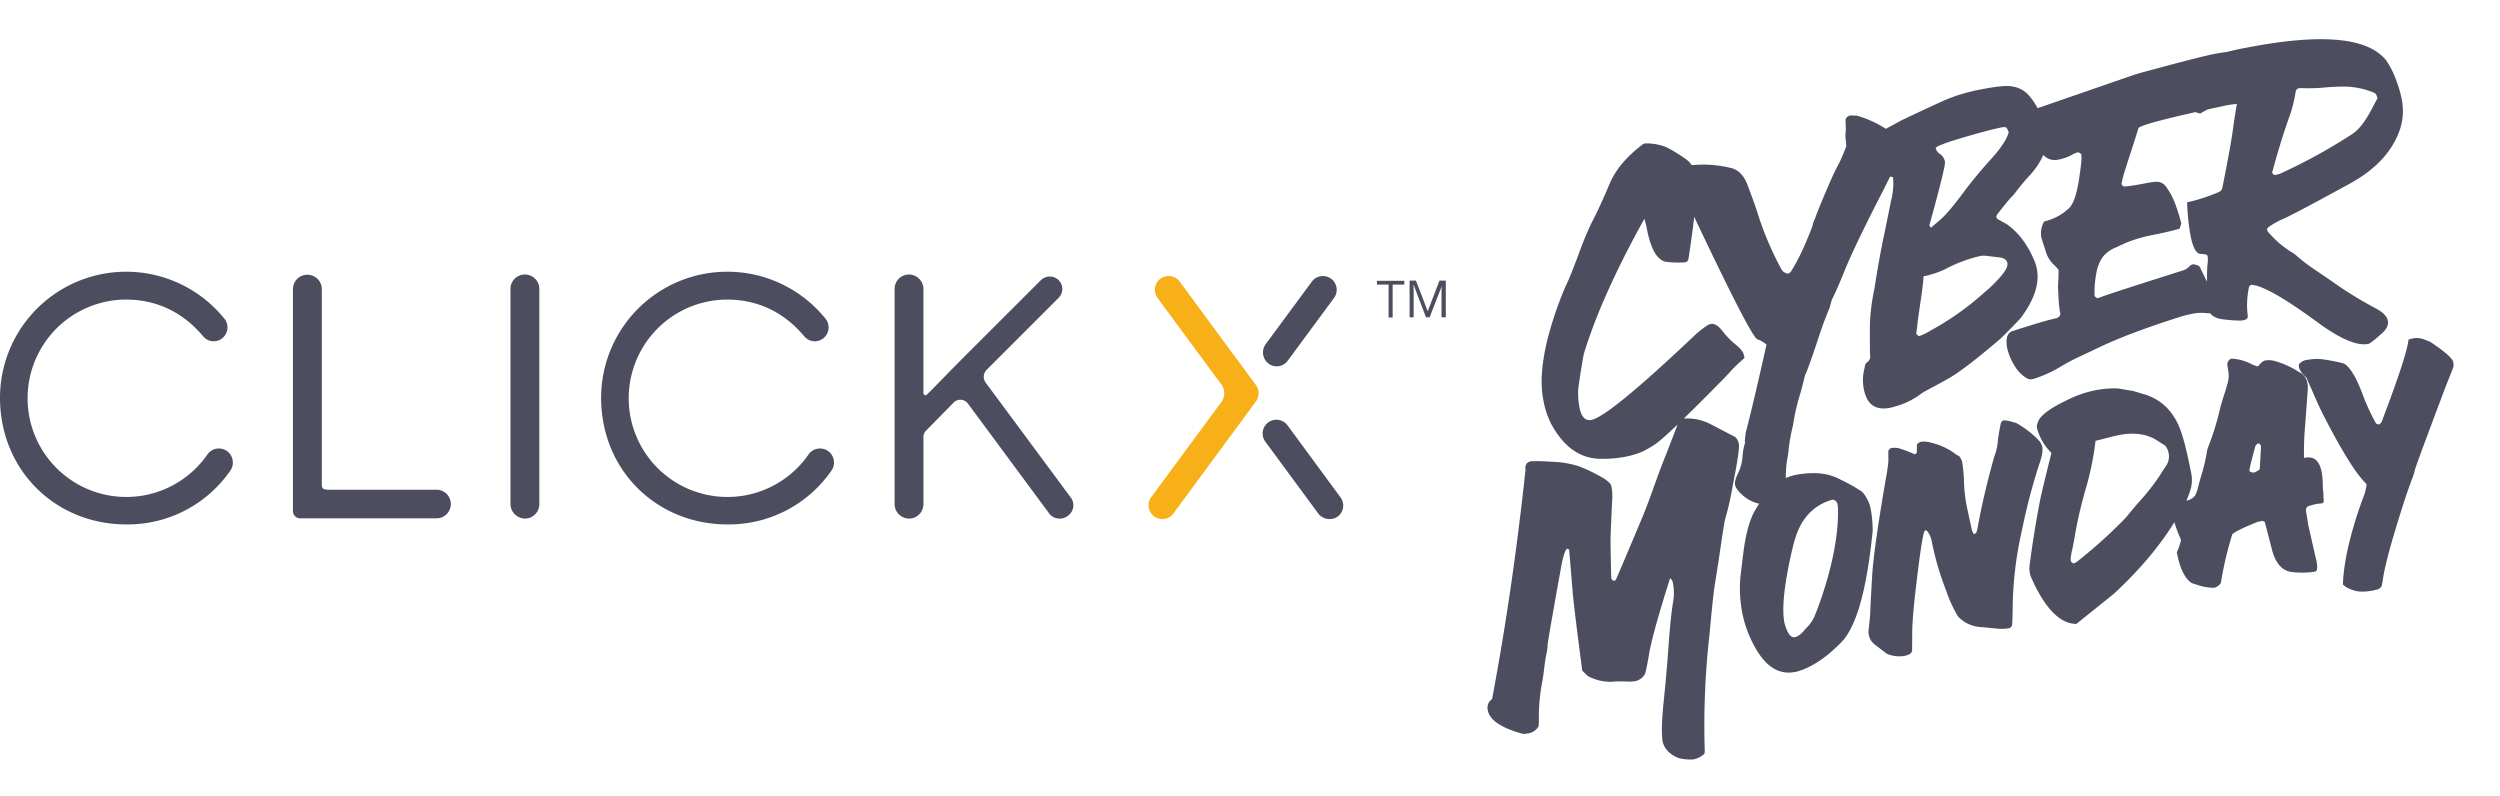
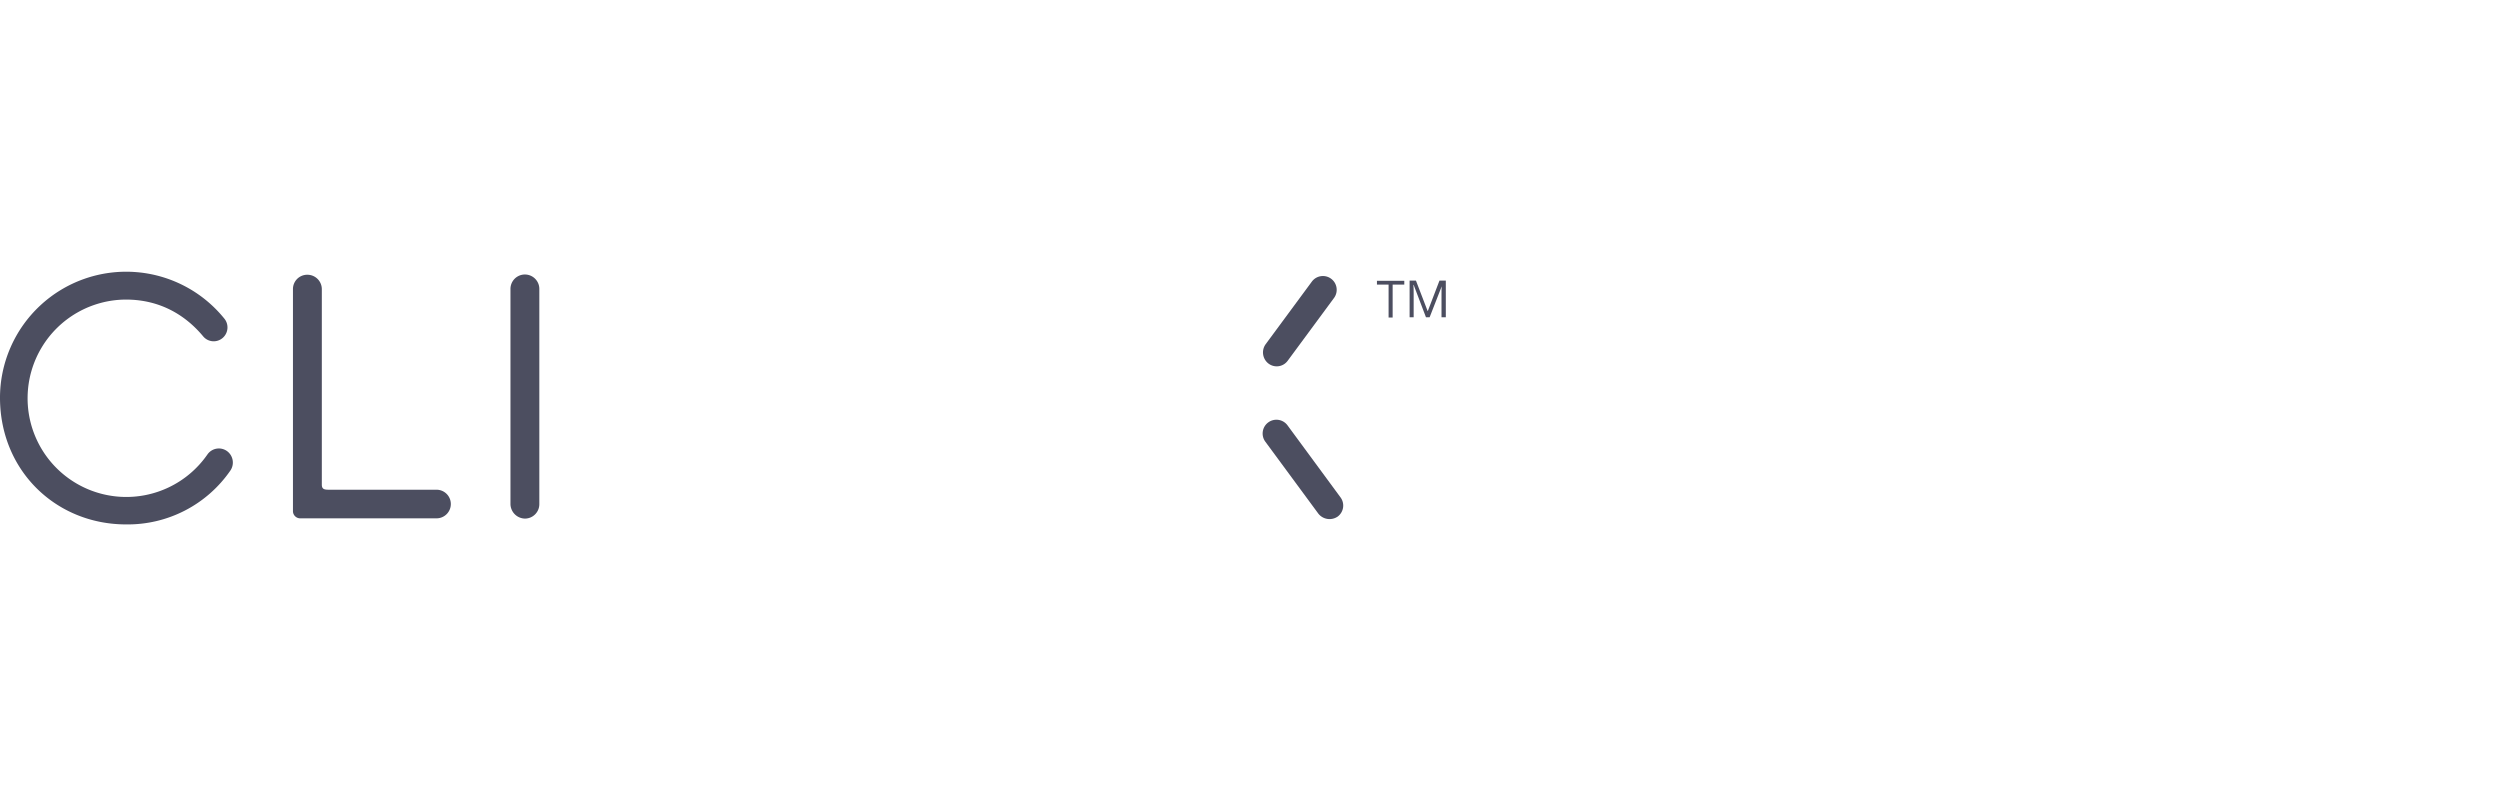
<svg xmlns="http://www.w3.org/2000/svg" width="968.994" height="308.578" viewBox="0 0 968.994 308.578">
  <g id="Group_21746" data-name="Group 21746" transform="translate(8242.9 17172.406)">
    <g id="Group_21745" data-name="Group 21745" transform="translate(7.234 379)">
      <g id="Group_21742" data-name="Group 21742" transform="translate(-8250.135 -17446.092)">
        <g id="Group_6" data-name="Group 6" transform="translate(0 0)">
          <g id="Group_2" data-name="Group 2" transform="translate(0 0)">
-             <path id="Path_10" data-name="Path 10" d="M291.675,100.547a48.328,48.328,0,0,0,40.435-20.9,5.431,5.431,0,0,0-8.931-6.183,38.254,38.254,0,1,1-31.6-60.063c13.544,0,23.358,6.281,30.032,14.329a5.306,5.306,0,0,0,7.557.491,5.394,5.394,0,0,0,.491-7.557A48.906,48.906,0,0,0,242.8,51.573C242.9,79.937,264.686,100.547,291.675,100.547Z" transform="translate(-9.809 -2.6)" fill="#4c4e60" />
            <path id="Path_11" data-name="Path 11" d="M54.275,100.547a48.327,48.327,0,0,0,40.435-20.9,5.49,5.49,0,0,0-1.374-7.557,5.4,5.4,0,0,0-7.557,1.374A38.254,38.254,0,1,1,54.177,13.4c13.544,0,23.358,6.281,30.032,14.329a5.306,5.306,0,0,0,7.557.491,5.394,5.394,0,0,0,.491-7.557A48.906,48.906,0,0,0,5.4,51.573C5.5,79.937,27.286,100.547,54.275,100.547Z" transform="translate(-5.4 -2.6)" fill="#4c4e60" />
            <path id="Path_12" data-name="Path 12" d="M212.594,98.31a5.59,5.59,0,0,0,5.594-5.594V9.294a5.594,5.594,0,0,0-11.188,0V92.716A5.722,5.722,0,0,0,212.594,98.31Z" transform="translate(-9.144 -2.62)" fill="#4c4e60" />
            <path id="Path_13" data-name="Path 13" d="M176.747,87.123H135.036c-1.767,0-2.748-.2-2.748-1.963V9.394A5.592,5.592,0,0,0,126.694,3.8,5.53,5.53,0,0,0,121.1,9.394V95.564a2.812,2.812,0,0,0,2.846,2.65h52.8a5.545,5.545,0,1,0,0-11.09Z" transform="translate(-7.549 -2.622)" fill="#4c4e60" />
-             <path id="Path_14" data-name="Path 14" d="M427.007,90.164,393.933,45.509a3.85,3.85,0,0,1,.393-4.809L422.3,12.729a4.832,4.832,0,0,0-3.435-8.244,5.083,5.083,0,0,0-3.435,1.374L385,36.283c-5.3,5.3-10.894,11.188-13.74,13.936-.589.589-1.374.2-1.374-.687V9.294A5.653,5.653,0,0,0,364.294,3.7,5.59,5.59,0,0,0,358.7,9.294V92.716a5.655,5.655,0,0,0,5.594,5.594,5.592,5.592,0,0,0,5.594-5.594V67.2a3.943,3.943,0,0,1,.785-2.748l10.894-11.09a3.647,3.647,0,0,1,5.5.294l31.5,42.594a5.023,5.023,0,0,0,4.122,2.061,4.9,4.9,0,0,0,3.042-.981A4.994,4.994,0,0,0,427.007,90.164Z" transform="translate(-11.962 -2.62)" fill="#4c4e60" />
          </g>
          <g id="Group_5" data-name="Group 5" transform="translate(445.102 1.595)">
            <g id="Group_3" data-name="Group 3" transform="translate(0)">
              <path id="Path_15" data-name="Path 15" d="M506.359,38.256a5.26,5.26,0,0,0,7.459-1.178l17.96-24.339a5.34,5.34,0,0,0-8.637-6.281L505.181,30.8A5.437,5.437,0,0,0,506.359,38.256Z" transform="translate(-459.766 -4.225)" fill="#4c4e60" />
              <path id="Path_16" data-name="Path 16" d="M525.69,97.51a5.555,5.555,0,0,0,7.459,1.08,5.328,5.328,0,0,0,1.08-7.459L513.717,63.258a5.339,5.339,0,0,0-8.636,6.281Z" transform="translate(-459.763 -5.28)" fill="#4c4e60" />
-               <path id="Path_17" data-name="Path 17" d="M500.513,46.4,486.675,27.657l-15.6-21.2a5.34,5.34,0,0,0-8.637,6.281l24.536,33.27.295.393a5.751,5.751,0,0,1,0,6.674l-27.284,37a5.34,5.34,0,0,0,8.637,6.281l32.093-43.575A5.45,5.45,0,0,0,500.513,46.4Z" transform="translate(-458.925 -4.225)" fill="#f8b018" />
            </g>
            <g id="Group_4" data-name="Group 4" transform="translate(88.599 1.84)">
              <path id="Path_18" data-name="Path 18" d="M555.383,20.431h-1.668V7.672H549.2V6.2h10.6V7.672h-4.514V20.431Z" transform="translate(-549.2 -6.102)" fill="#4c4e60" />
              <path id="Path_19" data-name="Path 19" d="M568.48,20.429,563.67,7.768h-.1c.1.981.1,2.159.1,3.533v9.029H562.1V6.1h2.454l4.515,11.777h.1L573.681,6.1h2.453V20.331h-1.668V11.2c0-1.08,0-2.159.1-3.435h.2l-4.907,12.562H568.48Z" transform="translate(-549.44 -6.1)" fill="#4c4e60" />
            </g>
          </g>
        </g>
      </g>
    </g>
-     <path id="Path_71754" data-name="Path 71754" d="M-355.23-117.929a45.317,45.317,0,0,1-9.562-1.093q-11.338-2.391-15.915-16.6a33.057,33.057,0,0,1-1.3-10.109q0-14.549,14.07-37.225,1.981-3.142,3.62-5.362t6.762-10.519a126.482,126.482,0,0,1,7.172-10.826q3.347-4.03,9.7-13.456,4.918-7.24,15.368-12.363a2.574,2.574,0,0,1,1.025-.2,21.283,21.283,0,0,1,6.762,2.391q2.527,1.434,7.377,6.42a9.244,9.244,0,0,1,2.732,6.557q0,6.967-8.879,31.624a1.678,1.678,0,0,1-1.639,1.229,40.259,40.259,0,0,1-6.762-1.5q-5.123-1.434-5.259-13.387a38.948,38.948,0,0,0-.2-4.713q-22.062,26.228-32.99,46.856-.342.683-1.776,4.508-2.527,6.967-3.005,8.606a27.324,27.324,0,0,0-.888,7.035q0,5.6,3.62,5.6,6.967,0,45.421-24.452a36.579,36.579,0,0,1,5.533-2.869,4.081,4.081,0,0,1,1.571-.342q2.117,0,3.893,3.483a31.881,31.881,0,0,0,3.791,5.908,13.054,13.054,0,0,1,2.425,3.723,9.093,9.093,0,0,1,.2,2.322,67.369,67.369,0,0,0-6.011,3.825q-1.229.956-3.279,2.391-25.887,17.827-31.146,20.013a40.646,40.646,0,0,1-4.849,1.708A30.909,30.909,0,0,1-355.23-117.929Zm55.735,28.892-3.552-.068a13.784,13.784,0,0,1-9.767-4.986q-2.527-3.142-2.527-4.986,0-1.639,1.947-4.132a18.353,18.353,0,0,0,3.039-6.318,20.83,20.83,0,0,1,1.981-4.918l-.068-.342a31.683,31.683,0,0,1,1.093-3.552q5.123-10.655,14.344-31.829a11.093,11.093,0,0,0-3.108-2.7q-2.63-1.81-19.227-68.132l.068-.478q.068-2.664,3.757-2.664a44.777,44.777,0,0,1,17.759,4.03q4.1,1.639,5.259,7.377,1.366,7.991,1.708,10.928a124.007,124.007,0,0,0,4.986,23.974q.478,1.229.751,1.3a3.283,3.283,0,0,0,1.366.956,2.382,2.382,0,0,0,1.844-1.093q4.713-4.918,11.2-15.368a6.033,6.033,0,0,1,1.229-2.186q2.664-4.508,8.333-12.7a85.9,85.9,0,0,1,5.4-7.24q1.708-2.322,3.688-5.533a25.163,25.163,0,0,0,.273-2.527,11.609,11.609,0,0,1,.615-3.142,37.888,37.888,0,0,0,.751-4.371,2.148,2.148,0,0,1,1.708-1.366,3.492,3.492,0,0,1,1.708.273,5.2,5.2,0,0,1,2.322.82,40.583,40.583,0,0,1,9.836,7.445l2.732,3.279a8.189,8.189,0,0,1,2.117,4.3,3.632,3.632,0,0,1-1.5,2.732,53.348,53.348,0,0,0-4.747,5.5q-2.356,3.108-4.679,6.113-15.5,19.671-21.106,28.346-3.005,4.713-6.284,9.153a7.728,7.728,0,0,0-1.093,1.708q-.41.888-.956,1.981-2.869,4.3-5.464,8.811-5.669,10.245-8.2,14.07a7.893,7.893,0,0,0-1.093,1.844q-1.23,2.732-2.664,5.6a80.8,80.8,0,0,0-5.191,11.68,69.3,69.3,0,0,0-3.415,8.743,23.356,23.356,0,0,1-1.229,3.552,41.913,41.913,0,0,0-2.527,11.68Q-296.489-89.105-299.494-89.037Zm65.366-53.071a22.741,22.741,0,0,0,4.713-1.3,108.789,108.789,0,0,0,23.36-10.587,50.7,50.7,0,0,0,7.138-4.713q3.586-2.8,3.586-4.645,0-1.912-2.527-2.732l-4.3-1.366a9.4,9.4,0,0,0-2.937-.615,56.171,56.171,0,0,0-14.685,2.527,41.06,41.06,0,0,1-7.582,1.025l-.82-.068q-.615,2.6-2.732,8.606t-2.937,8.47q-.273,1.093-1.366,4.235Q-234.743-142.108-234.129-142.108Zm12.295-40.367q.546-.273,4.1-2.288t10.348-8.2a175.158,175.158,0,0,1,13.524-11.168q6.728-4.986,8.709-8.879a5.449,5.449,0,0,0-.239-1.127,1.785,1.785,0,0,0-.581-1.059,5.331,5.331,0,0,0-1.981-.2q-4.1,0-14.822.99t-11.338,2.015a3.778,3.778,0,0,0,1.264,2.6,4.508,4.508,0,0,1,1.264,3.279q0,1.639-10.655,23.086Zm-28.892,65.5q-8.538,0-8.538-8.948a17.5,17.5,0,0,1,1.161-6.489q.888-2.117,1.059-2.6a2.7,2.7,0,0,1,1.229-1.093,2.7,2.7,0,0,0,1.332-1.5q0-.956,2.391-12.978a82.564,82.564,0,0,1,4.3-12.909q4.235-11.748,7.718-19.876l4.85-11.68v-.137a26.291,26.291,0,0,0,2.732-9.289,4.136,4.136,0,0,0-1.161-.478q-.888,0-5.6.751a6.624,6.624,0,0,1-1.3.137q-3.688-.137-5.123-4.986a24.514,24.514,0,0,1-1.708-7.855,3.6,3.6,0,0,1,1.639-2.937q5.806-.82,20.7-5.669,12.5-3.21,18.169-4.508a67.012,67.012,0,0,1,14.617-1.366q9.289,0,11.953,1.229a10.493,10.493,0,0,1,5.737,4.918q3.142,5.464,3.688,13.934v.82q0,8.06-9.016,15.095a78.222,78.222,0,0,0-7.24,5.874,18.867,18.867,0,0,1-1.708,1.3q-1.366.888-6.762,5.6l-.546.751a6.484,6.484,0,0,0,.273.956l3.142,2.664q5.874,6.011,7.923,16.324a15.665,15.665,0,0,1,.273,2.937q0,8.743-9.9,17.622-4.508,3.279-9.153,6.284-16.6,9.426-23.291,11.475-3.074,1.025-6.216,1.981t-4.235,1.366a29.488,29.488,0,0,1-11.27,3.142A16.009,16.009,0,0,1-250.726-116.973Zm56.418-.342a3.449,3.449,0,0,1-2.459-1.059,13.308,13.308,0,0,1-1.912-2.322,12.912,12.912,0,0,1-1.3-2.561,21.919,21.919,0,0,1-1.708-7.65q0-5.4,2.937-6.147,13.387-1.639,18.032-1.708a2.074,2.074,0,0,0,1.844-1.434l-.068-1.025a50.381,50.381,0,0,1,.581-5.6q.581-4.166.717-4.576.341-1.025,1.3-5.6-.82-1.434-1.161-1.912a12.058,12.058,0,0,1-2.391-6.147q-.068-.956-.2-1.844-.41-3.21-.41-3.825a9.088,9.088,0,0,1,2.254-5.737,20.949,20.949,0,0,0,10.314-3.142q2.937-1.776,5.84-9.733t2.9-9.6a1.513,1.513,0,0,1,.068-.478,9.55,9.55,0,0,1-1.025-.888,2.539,2.539,0,0,1-.615.068,6.044,6.044,0,0,0-1.571.342,18.882,18.882,0,0,1-6.011.956,6.05,6.05,0,0,1-5.4-3.005q-2.732-4.235-2.732-7.24l.615-5.123,1.981-5.533,39.957-5.669q2.6-.342,6.694-.615,20.969-1.5,25.818-1.5,2.869,0,5.737.2,5.328.342,5.328,11.2a38.331,38.331,0,0,1-1.161,8.674,1.348,1.348,0,0,1-1.434,1.161q-.2,0-2.732-.478a38.023,38.023,0,0,0-5.669-.273q-33.4.615-34.151,2.186-.2.478-8.128,14.822a44.573,44.573,0,0,0-2.459,5.191l.478.956q1.434.478,8.743.478,4.235,0,5.328.546a4.787,4.787,0,0,1,2.459,2.8l.615,1.5q1.639,3.962,2.254,13.046l-1.025,1.912q-5.123.41-10.587.41a53.736,53.736,0,0,0-10.314.888q-1.3.273-4.952,1.161a12.437,12.437,0,0,0-5.635,2.732,15.979,15.979,0,0,0-3.62,5.874,39.182,39.182,0,0,0-2.254,8.333l.683.82a.332.332,0,0,1,.171.068.421.421,0,0,0,.239.068,13.336,13.336,0,0,0,1.5-.2q3.347-.615,32.99-4.03a4.988,4.988,0,0,0,1.844-.546,4.467,4.467,0,0,1,.478-.273,3.588,3.588,0,0,0,.546-.342,2.1,2.1,0,0,1,1.3-.41,4.578,4.578,0,0,1,2.391,1.3l1.3,4.85a41.294,41.294,0,0,1,1.5,9.972,21.369,21.369,0,0,1-.342,2.664l-1.229,1.093a5.887,5.887,0,0,1-2.322-.41,18.084,18.084,0,0,0-6.079-.683,46.82,46.82,0,0,0-5.464.41q-20.9,2.527-32.649,5.737l-8.333,2.117q-2.937.751-7.616,2.425A47.754,47.754,0,0,1-194.308-117.314Zm107.919-59.765a8.383,8.383,0,0,0,1.5-.137,214.432,214.432,0,0,0,30.258-9.7q4.235-1.708,9.357-8.128l2.937-3.62q0-1.844-.888-2.391A30.4,30.4,0,0,0-54.7-205.7q-3.279-.615-6.557-.956a68.353,68.353,0,0,1-9.153-1.5,4.013,4.013,0,0,0-.956-.137,1.558,1.558,0,0,0-1.5.751,50.645,50.645,0,0,1-4.849,10.177q-5.123,8.811-9.836,18.442l-.342.615q.273,1.229,1.025,1.229Zm22.4,71.172q-6.694,0-17.759-12.021-16.324-17.69-22.4-19.125l-.888.41a32.4,32.4,0,0,0-2.732,11.133q-.068,1.366-2.117,1.366-1.708,0-7.513-1.844-4.918-1.571-4.918-5.328v-.41a60.962,60.962,0,0,1,.751-7.513,24.31,24.31,0,0,0,1.229-4.3,44.029,44.029,0,0,1,1.434-5.737l.273-1.571a1.683,1.683,0,0,0-.273-.956,13.1,13.1,0,0,0-2.254-.751q-2.459-.615-2.459-7.787a88.147,88.147,0,0,1,1.161-12.841,67.465,67.465,0,0,0,12.841-1.571,2.282,2.282,0,0,0,1.708-1.5q6.284-15.368,8.128-20.832t3.483-9.7l-.683-1.229q-4.371.273-6.284.273a26.737,26.737,0,0,0-7.65,1.776l-2.322-1.229q-4.986-2.6-4.986-9.836,0-5.4,2.869-7.923,7.172-.751,10.792-1.5A88.315,88.315,0,0,1-88.3-227.623q44.124,0,52.047,15.095a31.59,31.59,0,0,1,2.322,8.06,42.9,42.9,0,0,1,.751,7.718,22.572,22.572,0,0,1-2.732,11.27q-6.694,11.953-23.223,17.212Q-82.906-160.687-87-159.8a29.691,29.691,0,0,0-6.079,1.981q-.956.41-.956,1.093A1.954,1.954,0,0,0-93.7-155.7a38.894,38.894,0,0,0,7.787,9.631,9.072,9.072,0,0,1,1.3,1.5,65.85,65.85,0,0,0,5.874,6.557q3.757,3.757,8.128,8.265a150.829,150.829,0,0,0,12.09,10.86q3.688,3.005,3.688,5.6,0,2.391-2.869,4.166Q-62.962-105.908-63.986-105.908ZM-351.439,2.262a17.277,17.277,0,0,1-3.552-.785,9.8,9.8,0,0,1-4.747-3.108,8.287,8.287,0,0,1-2.151-5.123q.137-4.576,3.415-15.368t5.942-20.764q2.664-9.972,4.918-16.188a20.107,20.107,0,0,0,1.366-7.65,3.632,3.632,0,0,0-.683-1.708q-9.767,17.827-13.251,26.3-2.322,6.216-3.347,8.2a5.624,5.624,0,0,1-4.371,2.117,12.69,12.69,0,0,1-2.869-.41,44.933,44.933,0,0,0-6.079-1.093,18.349,18.349,0,0,1-8.674-3.962l-1.708-2.459q1.5-24.179,2.117-30.053l1.844-16.871a2.236,2.236,0,0,1-.273-.342.4.4,0,0,0-.341-.2q-1.025.068-3.21,5.191Q-397.68-54.77-398.431-52.312a16.523,16.523,0,0,1-.956,3.005q-1.229,2.937-2.152,5.908t-2.083,5.84a72.06,72.06,0,0,0-3.825,13.8q-.137.683-.546,2.049a5.678,5.678,0,0,1-4.576,1.844A11.664,11.664,0,0,1-414.346-20q-11.748-5.737-11.748-11.611a4.049,4.049,0,0,1,2.459-3.962q15.983-40.23,29.712-84.9a3.083,3.083,0,0,1,.956-2.254,3.933,3.933,0,0,1,1.571-.478,65.814,65.814,0,0,1,7.718,1.673,38.52,38.52,0,0,1,10.177,3.723,60.68,60.68,0,0,1,6.42,4.61q4.576,3.586,4.576,5.362a21.672,21.672,0,0,1-.478,4.508q-3.483,14.07-4.03,17.076-2.322,13.046-2.322,13.661.341,1.025,1.025,1.025a.865.865,0,0,0,.512-.171q.239-.171,14.1-20.867,2.664-3.893,7.274-11.68t7.206-11.68l6.762-10.792a2.7,2.7,0,0,1,2.117-1.434,19.84,19.84,0,0,1,9.9,3.962l8.674,6.9a4.7,4.7,0,0,1,.888,2.937q0,2.186-5.4,15.368a113.769,113.769,0,0,1-5.4,12.295q-.683,1.434-3.552,9.631-2.732,7.787-5.6,15.573-1.229,3.483-5.4,17.759A315.219,315.219,0,0,0-346.453-.743a4.908,4.908,0,0,1-.478,1.708A8.926,8.926,0,0,1-351.439,2.262Zm47.539-39q2.049,0,4.781-2.459a14.359,14.359,0,0,0,4.1-3.757q1.981-2.937,4.235-6.9,9.972-17.486,12.7-31.761a10.457,10.457,0,0,0,.273-2.254,2.2,2.2,0,0,0-1.5-2.391,19.254,19.254,0,0,0-11.816,4.986q-3.757,3.21-7.1,10.655-8.538,19.057-8.538,27.663Q-306.291-36.739-303.9-36.739Zm-1.639,13.251h-.82q-9.016,0-13.046-11.338a44.512,44.512,0,0,1-2.664-15.095,50.959,50.959,0,0,1,1.913-13.661q2.6-8.128,3.825-11.68,3.074-8.333,6.284-12.158,9.221-11,18.373-11,10.792,0,16.871,5.123,2.459,1.844,4.713,3.757,1.024,1.025,2.151,2.015t2.083,4.542a14.367,14.367,0,0,1,.342,3.415,48.612,48.612,0,0,1-.888,8.2q-9.836,32.785-20.047,39.923T-305.539-23.488Zm42.143,1.981a12.206,12.206,0,0,1-6.694-2.117l-3.825-4.3a6.194,6.194,0,0,1-1.639-4.1,7.679,7.679,0,0,1,.273-1.981q1.5-4.645,1.912-6.489.82-3.552,3.449-13.831t12.6-36.508q1.161-2.869,2.049-5.874l.751-4.03q.41-.342.649-.512a.963.963,0,0,0,.307-.307,7.579,7.579,0,0,1,3.074.546,45.637,45.637,0,0,1,5.737,3.552q.956-.137,1.025-.82l.546-2.732a3.022,3.022,0,0,1,1.844-.751,9.393,9.393,0,0,1,3.688,1.093,25.4,25.4,0,0,1,7.855,5.464,16.4,16.4,0,0,0,1.981,1.912,1.524,1.524,0,0,0,.2.546,5.075,5.075,0,0,1,.342,2.322,54.641,54.641,0,0,1-.82,7.582,57.565,57.565,0,0,0-.683,9.153l.2,9.357.342,1.571,1.025-.137.751-1.366q4.508-11.816,11.816-26.433a20.859,20.859,0,0,0,2.6-5.942q.751-2.391,2.459-6.489a2.381,2.381,0,0,1,1.161-.683,12.6,12.6,0,0,1,3.688,1.5l.888.41a37.045,37.045,0,0,1,7.65,8.811,5.664,5.664,0,0,1,.546,2.254q0,2.254-2.459,6.42a230.875,230.875,0,0,0-11.338,23.564,141.2,141.2,0,0,0-9.289,28.687q-.683,3.415-1.5,6.694a1.833,1.833,0,0,1-1.3,1.161,18.161,18.161,0,0,1-4.747-.717q-1.742-.581-6.455-1.912a12.952,12.952,0,0,1-7.513-5.635,48.3,48.3,0,0,1-2.527-10.314,111.447,111.447,0,0,1-1.912-20.627,8.917,8.917,0,0,0-1.093-4.03,2.248,2.248,0,0,0-.683-.137q-.956.068-7.24,19.671-4.508,14-5.464,19.808l-1.093,5.328a2.267,2.267,0,0,1-.888.99A7.716,7.716,0,0,1-263.4-21.507Zm71.24-22.677a7.05,7.05,0,0,0,1.366-.478,188.578,188.578,0,0,0,18.032-10.587q3.21-2.117,4.371-3.074,3.825-3.21,6.42-5.123a82.613,82.613,0,0,0,8.538-7.445q1.844-1.912,3.62-3.723a6.487,6.487,0,0,0,1.776-4.747,6.135,6.135,0,0,0-.751-2.869l-2.664-2.527q-5.123-4.918-14.207-4.918-1.093,0-9.289.478a112.308,112.308,0,0,1-7.24,17.486,166.4,166.4,0,0,0-7.377,16.393q-1.093,2.937-2.254,5.737a18.483,18.483,0,0,0-1.434,3.962A1.393,1.393,0,0,0-192.156-44.184Zm-3.62,23.223q-9.357-1.912-13.729-20.9a9.1,9.1,0,0,1-.2-1.912,9.927,9.927,0,0,1,.546-3.142q4.1-12.363,8.948-24.316,1.434-3.415,7.582-16.6l-.683-1.161a20.762,20.762,0,0,1-2.8-7.923,7.7,7.7,0,0,1-.137-1.366,2.392,2.392,0,0,1,.478-1.708q1.366-3.825,12.841-6.762a42.374,42.374,0,0,1,11.885-1.708,38.963,38.963,0,0,1,8.47.956l5.806,2.186,4.03,2.117q8.333,4.508,10.587,14.412,1.229,5.464,1.229,18.852a13.61,13.61,0,0,1-1.742,6.83,47.59,47.59,0,0,1-4,5.942l-3.757,4.166q-11.2,12.363-28.756,23.291Zm78.89-44.465a7.1,7.1,0,0,0,2.322-.82l2.254-8.879a4.442,4.442,0,0,1-.546-1.025,1.779,1.779,0,0,0-1.776,1.025q-3.893,7.855-3.893,8.538a.76.76,0,0,1-.068.342A2.417,2.417,0,0,0-116.887-65.426Zm15.846,42.211h-.273a32.185,32.185,0,0,1-8.435-1.5q-5.225-1.5-6.045-9.153l-.751-12.021h-.068l-.751-.546-1.912.068q-8.128,1.5-10.519,2.8a133.612,133.612,0,0,0-7.923,17.622,4.342,4.342,0,0,1-2.869,1.434,19.606,19.606,0,0,1-6.079-2.254l-2.117-1.161q-3.005-2.8-3.415-10.109l-.068-2.732a26.409,26.409,0,0,0,2.527-4.371,67.639,67.639,0,0,1-1.366-8.538,12.592,12.592,0,0,1,.751-4.235,14.7,14.7,0,0,1,1.332-1.4q.1-.034.376-.137t4.576-.307a5.381,5.381,0,0,0,3.005-1.3,14.562,14.562,0,0,0,1.571-2.6q1.161-2.459,2.391-4.85a66.833,66.833,0,0,0,3.62-7.991,11.415,11.415,0,0,1,1.093-2.254,105.531,105.531,0,0,0,7.445-14q.478-1.093,3.347-6.284l1.093-2.186a10.1,10.1,0,0,0,1.229-4.918l.137-2.527a2.528,2.528,0,0,1,1.912-1.776,18.331,18.331,0,0,1,7.1,3.415,14.924,14.924,0,0,0,2.391,1.5q.82-.546,1.639-1.127a3.114,3.114,0,0,1,1.844-.581,9.153,9.153,0,0,1,3.893,1.161,33.852,33.852,0,0,1,7.787,5.6,5.921,5.921,0,0,1,2.527,4.645,10.482,10.482,0,0,1-.342,2.8L-94.005-79.7A112.031,112.031,0,0,0-96.874-67.27h.478q5.191,0,5.191,6.694a29.369,29.369,0,0,1-.683,5.737,11.236,11.236,0,0,0-.137,1.708l-.615,4.1a1.293,1.293,0,0,1-.956.342,20.227,20.227,0,0,0-2.869-.137l-2.254.2q-.751.068-1.3,1.229l-.2,5.737q.342,12.431.478,14.139Q-99.743-23.283-101.04-23.215ZM-80.481-11.74q-4.986,0-7.684-1.708a9.91,9.91,0,0,1-3.244-2.732l.068-.546q3.142-12.909,13.729-30.6a20.2,20.2,0,0,0,2.527-5.054,1.13,1.13,0,0,0-.068-.546Q-79.8-59.483-86.492-82.638q-1.229-4.508-2.322-9.7-1.025-4.371-1.161-5.191-2.117-2.937-2.117-4.645a3.094,3.094,0,0,1,.2-1.093,4.6,4.6,0,0,1,3.279-1.093,22.174,22.174,0,0,1,5.123.615,64.744,64.744,0,0,1,8.879,3.552q3.21,3.005,4.918,14.207a82.78,82.78,0,0,0,2.8,11l.956.546a2.883,2.883,0,0,0,1.639-1.434q14.344-23.155,15.915-28.687a10.834,10.834,0,0,1,1.639-.137,7.614,7.614,0,0,1,4.132,1.093q1.742,1.093,2.425,1.571,7.035,6.967,7.172,9.221a10.835,10.835,0,0,1-.137,1.639q-.41.82-4.3,6.83Q-54.663-56.478-55.482-54.7a29.36,29.36,0,0,1-1.537,2.937q-.307.41-3.449,5.737Q-73.036-23.488-75.9-15.086l-.82,2.117a2.582,2.582,0,0,1-1.981,1.161Z" transform="translate(-7241.934 -16947.352) rotate(-11)" fill="#4c4e60" />
  </g>
</svg>